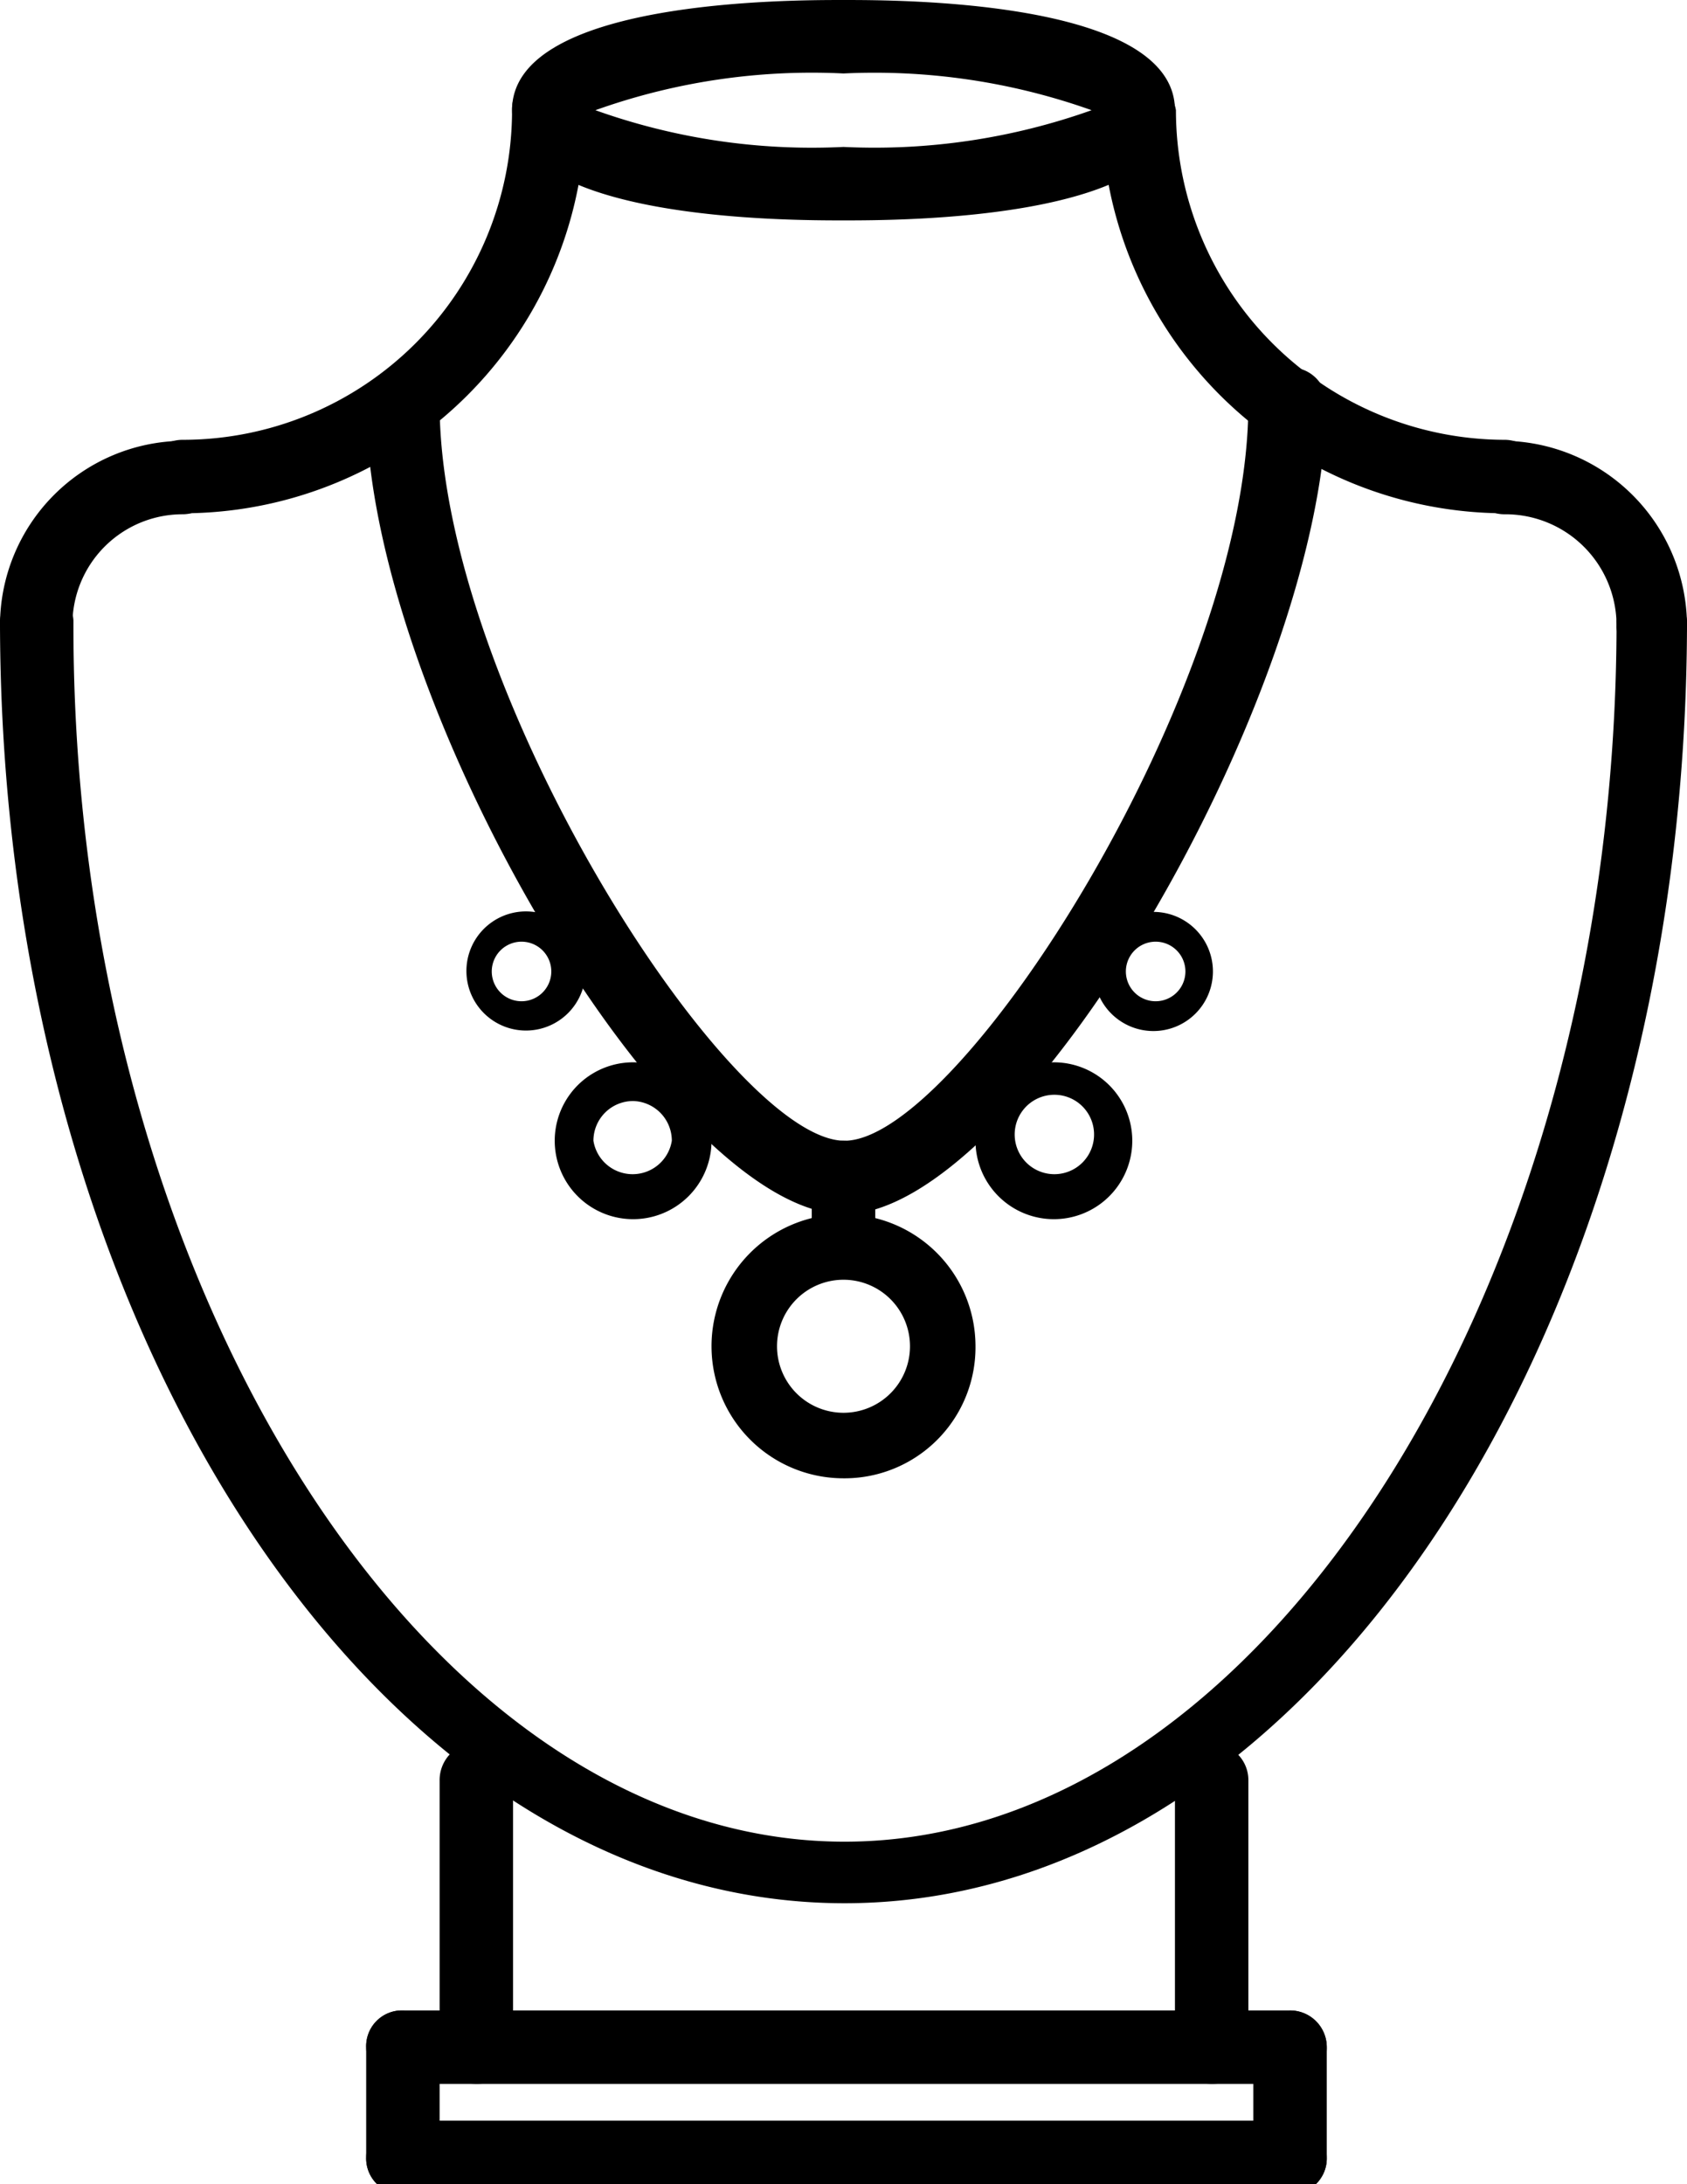
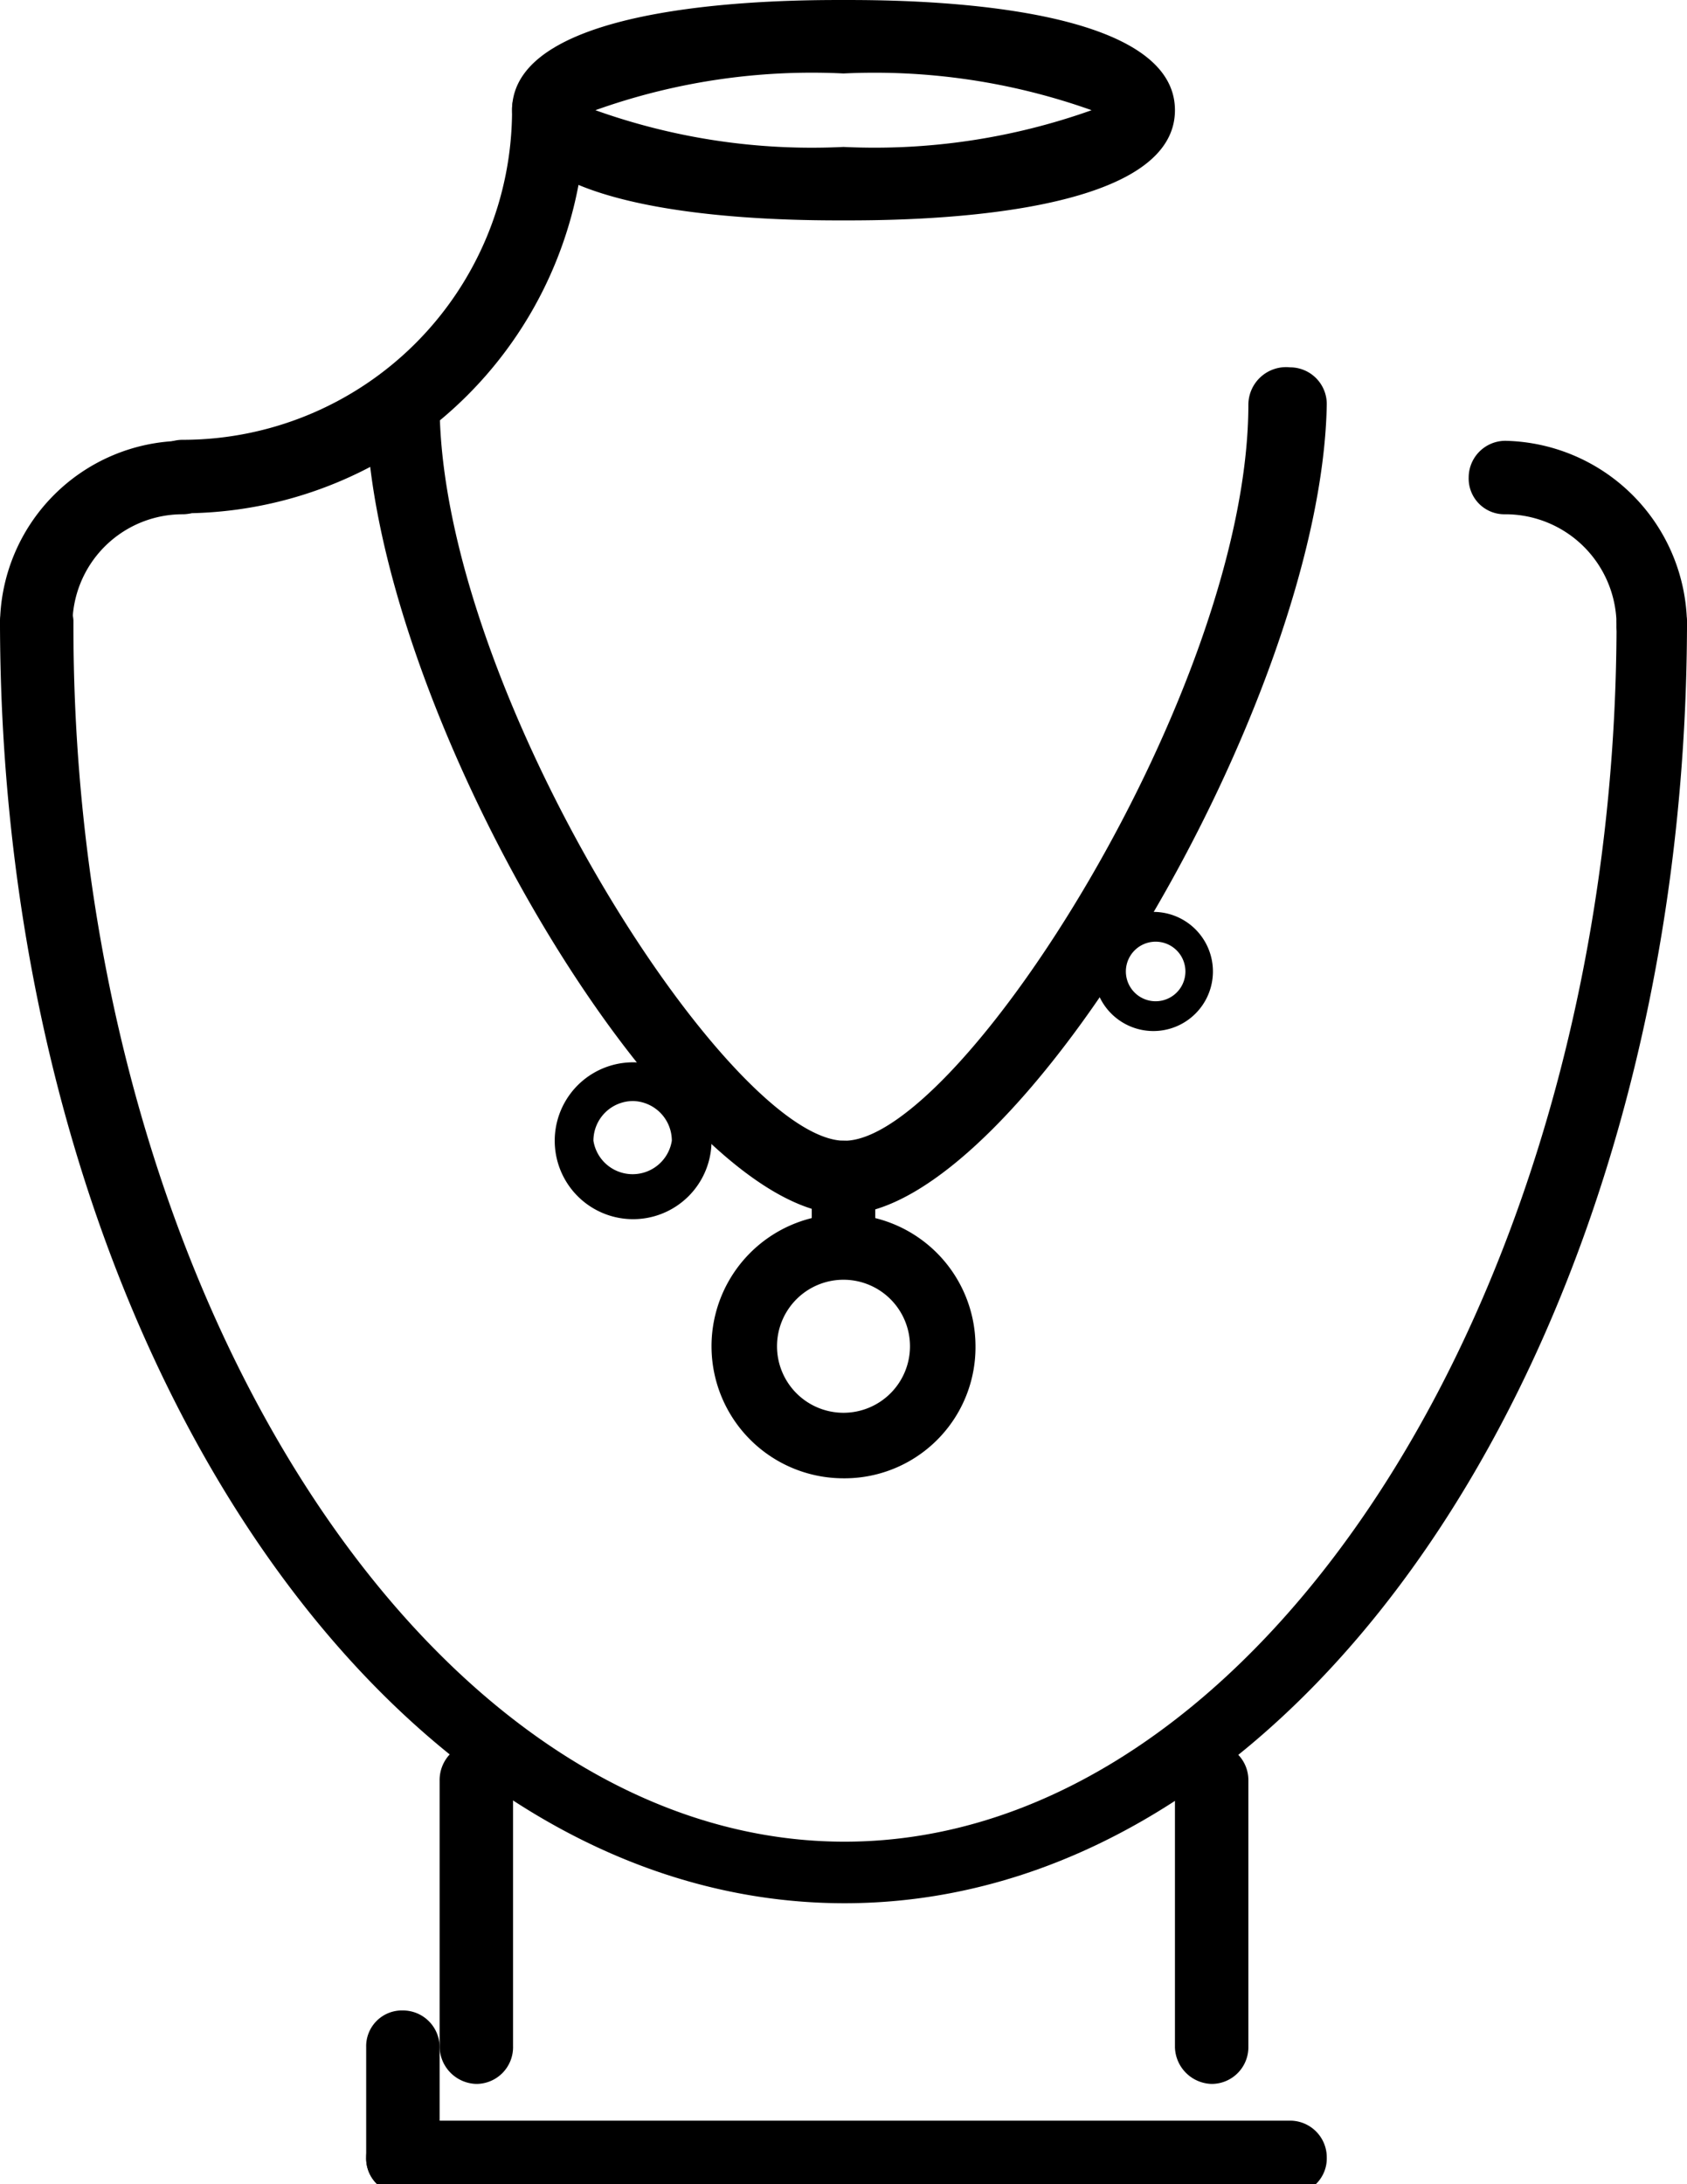
<svg xmlns="http://www.w3.org/2000/svg" width="17" height="22" data-name="Livello 1">
  <g>
    <title>Layer 1</title>
    <path id="svg_1" d="m8.5,2.22c-0.56,0 -3.34,0 -3.34,-1.11s2.78,-1.11 3.34,-1.11s3.34,0 3.34,1.11s-2.78,1.11 -3.34,1.11zm-2.5,-1.11a6.48,6.48 0 0 0 2.5,0.37a6.52,6.52 0 0 0 2.5,-0.37a6.52,6.52 0 0 0 -2.5,-0.37a6.48,6.48 0 0 0 -2.5,0.37z" />
    <path id="svg_2" d="m1.84,5.17a0.37,0.37 0 0 1 -0.38,-0.37a0.38,0.38 0 0 1 0.38,-0.37a3.32,3.32 0 0 0 3.32,-3.32a0.36,0.36 0 0 1 0.37,-0.37a0.37,0.37 0 0 1 0.37,0.37a4.06,4.06 0 0 1 -4.06,4.06z" />
    <path id="svg_3" d="m0.35,6.67a0.38,0.38 0 0 1 -0.35,-0.37a1.86,1.86 0 0 1 1.84,-1.86a0.38,0.38 0 0 1 0.37,0.37a0.37,0.37 0 0 1 -0.37,0.37a1.11,1.11 0 0 0 -1.11,1.12a0.38,0.38 0 0 1 -0.38,0.37z" />
-     <path id="svg_4" d="m15.17,5.17a4.07,4.07 0 0 1 -4.07,-4.06a0.38,0.38 0 0 1 0.75,0a3.32,3.32 0 0 0 3.32,3.32a0.38,0.38 0 0 1 0.37,0.37a0.37,0.37 0 0 1 -0.37,0.37z" />
    <path id="svg_5" d="m16.66,6.67a0.36,0.36 0 0 1 -0.37,-0.37a1.12,1.12 0 0 0 -1.12,-1.12a0.36,0.36 0 0 1 -0.37,-0.37a0.37,0.37 0 0 1 0.37,-0.37a1.87,1.87 0 0 1 1.83,1.86a0.37,0.37 0 0 1 -0.34,0.37z" />
    <path id="svg_6" d="m8.51,19.17c-4.7,0 -8.51,-5.8 -8.51,-12.92a0.35,0.35 0 0 1 0.37,-0.32a0.34,0.34 0 0 1 0.37,0.32c-0.02,6.66 3.55,12.3 7.77,12.3s7.78,-5.63 7.78,-12.29a0.34,0.34 0 0 1 0.37,-0.32a0.35,0.35 0 0 1 0.34,0.31c0,7.12 -3.79,12.92 -8.49,12.92z" />
    <path id="svg_7" d="m4.8,20.99a0.38,0.38 0 0 1 -0.37,-0.37l0,-2.69a0.38,0.38 0 0 1 0.37,-0.38a0.37,0.37 0 0 1 0.37,0.37l0,2.69a0.37,0.37 0 0 1 -0.37,0.38z" />
    <path id="svg_8" d="m12.21,20.99a0.38,0.38 0 0 1 -0.37,-0.37l0,-2.69a0.38,0.38 0 0 1 0.37,-0.37a0.37,0.37 0 0 1 0.37,0.37l0,2.69a0.37,0.37 0 0 1 -0.37,0.37z" />
-     <path id="svg_9" d="m13,20.99l-8.94,0a0.37,0.37 0 0 1 -0.37,-0.37a0.36,0.36 0 0 1 0.37,-0.37l8.94,0a0.37,0.37 0 0 1 0.37,0.37a0.36,0.36 0 0 1 -0.37,0.37z" />
    <path id="svg_10" d="m13,22.1l-8.94,0a0.36,0.36 0 0 1 -0.37,-0.37a0.37,0.37 0 0 1 0.37,-0.37l8.94,0a0.37,0.37 0 0 1 0.37,0.37a0.36,0.36 0 0 1 -0.37,0.37z" />
    <path id="svg_11" d="m4.06,22.1a0.36,0.36 0 0 1 -0.37,-0.37l0,-1.11a0.36,0.36 0 0 1 0.37,-0.37a0.37,0.37 0 0 1 0.37,0.37l0,1.11a0.37,0.37 0 0 1 -0.37,0.37z" />
-     <path id="svg_12" d="m13,22.1a0.37,0.37 0 0 1 -0.37,-0.37l0,-1.11a0.38,0.38 0 0 1 0.37,-0.37a0.37,0.37 0 0 1 0.37,0.37l0,1.11a0.36,0.36 0 0 1 -0.37,0.37z" />
    <path id="svg_13" d="m8.51,12.23c-1.76,0 -4.82,-5.18 -4.82,-8.16a0.37,0.37 0 0 1 0.37,-0.37a0.38,0.38 0 0 1 0.37,0.37c0,2.87 2.92,7.42 4.08,7.42s4.07,-4.55 4.07,-7.42a0.38,0.38 0 0 1 0.42,-0.37a0.37,0.37 0 0 1 0.37,0.37c-0.05,2.98 -3.11,8.16 -4.86,8.16z" />
    <path id="svg_14" d="m8.5,14.89a1.33,1.33 0 1 1 1.33,-1.34a1.32,1.32 0 0 1 -1.33,1.34zm0,-2a0.67,0.67 0 1 0 0.67,0.67a0.67,0.67 0 0 0 -0.67,-0.67z" />
    <path id="svg_15" d="m8.5,12.78a0.32,0.32 0 0 1 -0.32,-0.32l0,-0.65a0.32,0.32 0 1 1 0.64,0l0,0.65a0.32,0.32 0 0 1 -0.32,0.32z" />
    <path id="svg_16" d="m6.38,12.28a0.79,0.79 0 1 1 0,-1.58a0.79,0.79 0 0 1 0,1.58zm0,-1.19a0.4,0.4 0 0 0 -0.4,0.4a0.4,0.4 0 0 0 0.79,0a0.4,0.4 0 0 0 -0.39,-0.4z" />
-     <path id="svg_17" d="m5.31,10.38a0.6,0.6 0 1 1 0.59,-0.59a0.6,0.6 0 0 1 -0.59,0.59zm0,-0.89a0.3,0.3 0 1 0 0,0.59a0.3,0.3 0 0 0 0,-0.59z" />
    <path id="svg_18" d="m11.7,10.38a0.6,0.6 0 1 1 0,-1.19a0.6,0.6 0 0 1 0,1.19zm0,-0.89a0.3,0.3 0 1 0 0,0.59a0.3,0.3 0 0 0 0,-0.59z" />
-     <path id="svg_19" d="m9.83,11.49a0.79,0.79 0 1 1 0.79,0.79a0.79,0.79 0 0 1 -0.79,-0.79zm0.4,0a0.4,0.4 0 0 0 0.79,0a0.4,0.4 0 1 0 -0.79,0z" />
  </g>
</svg>